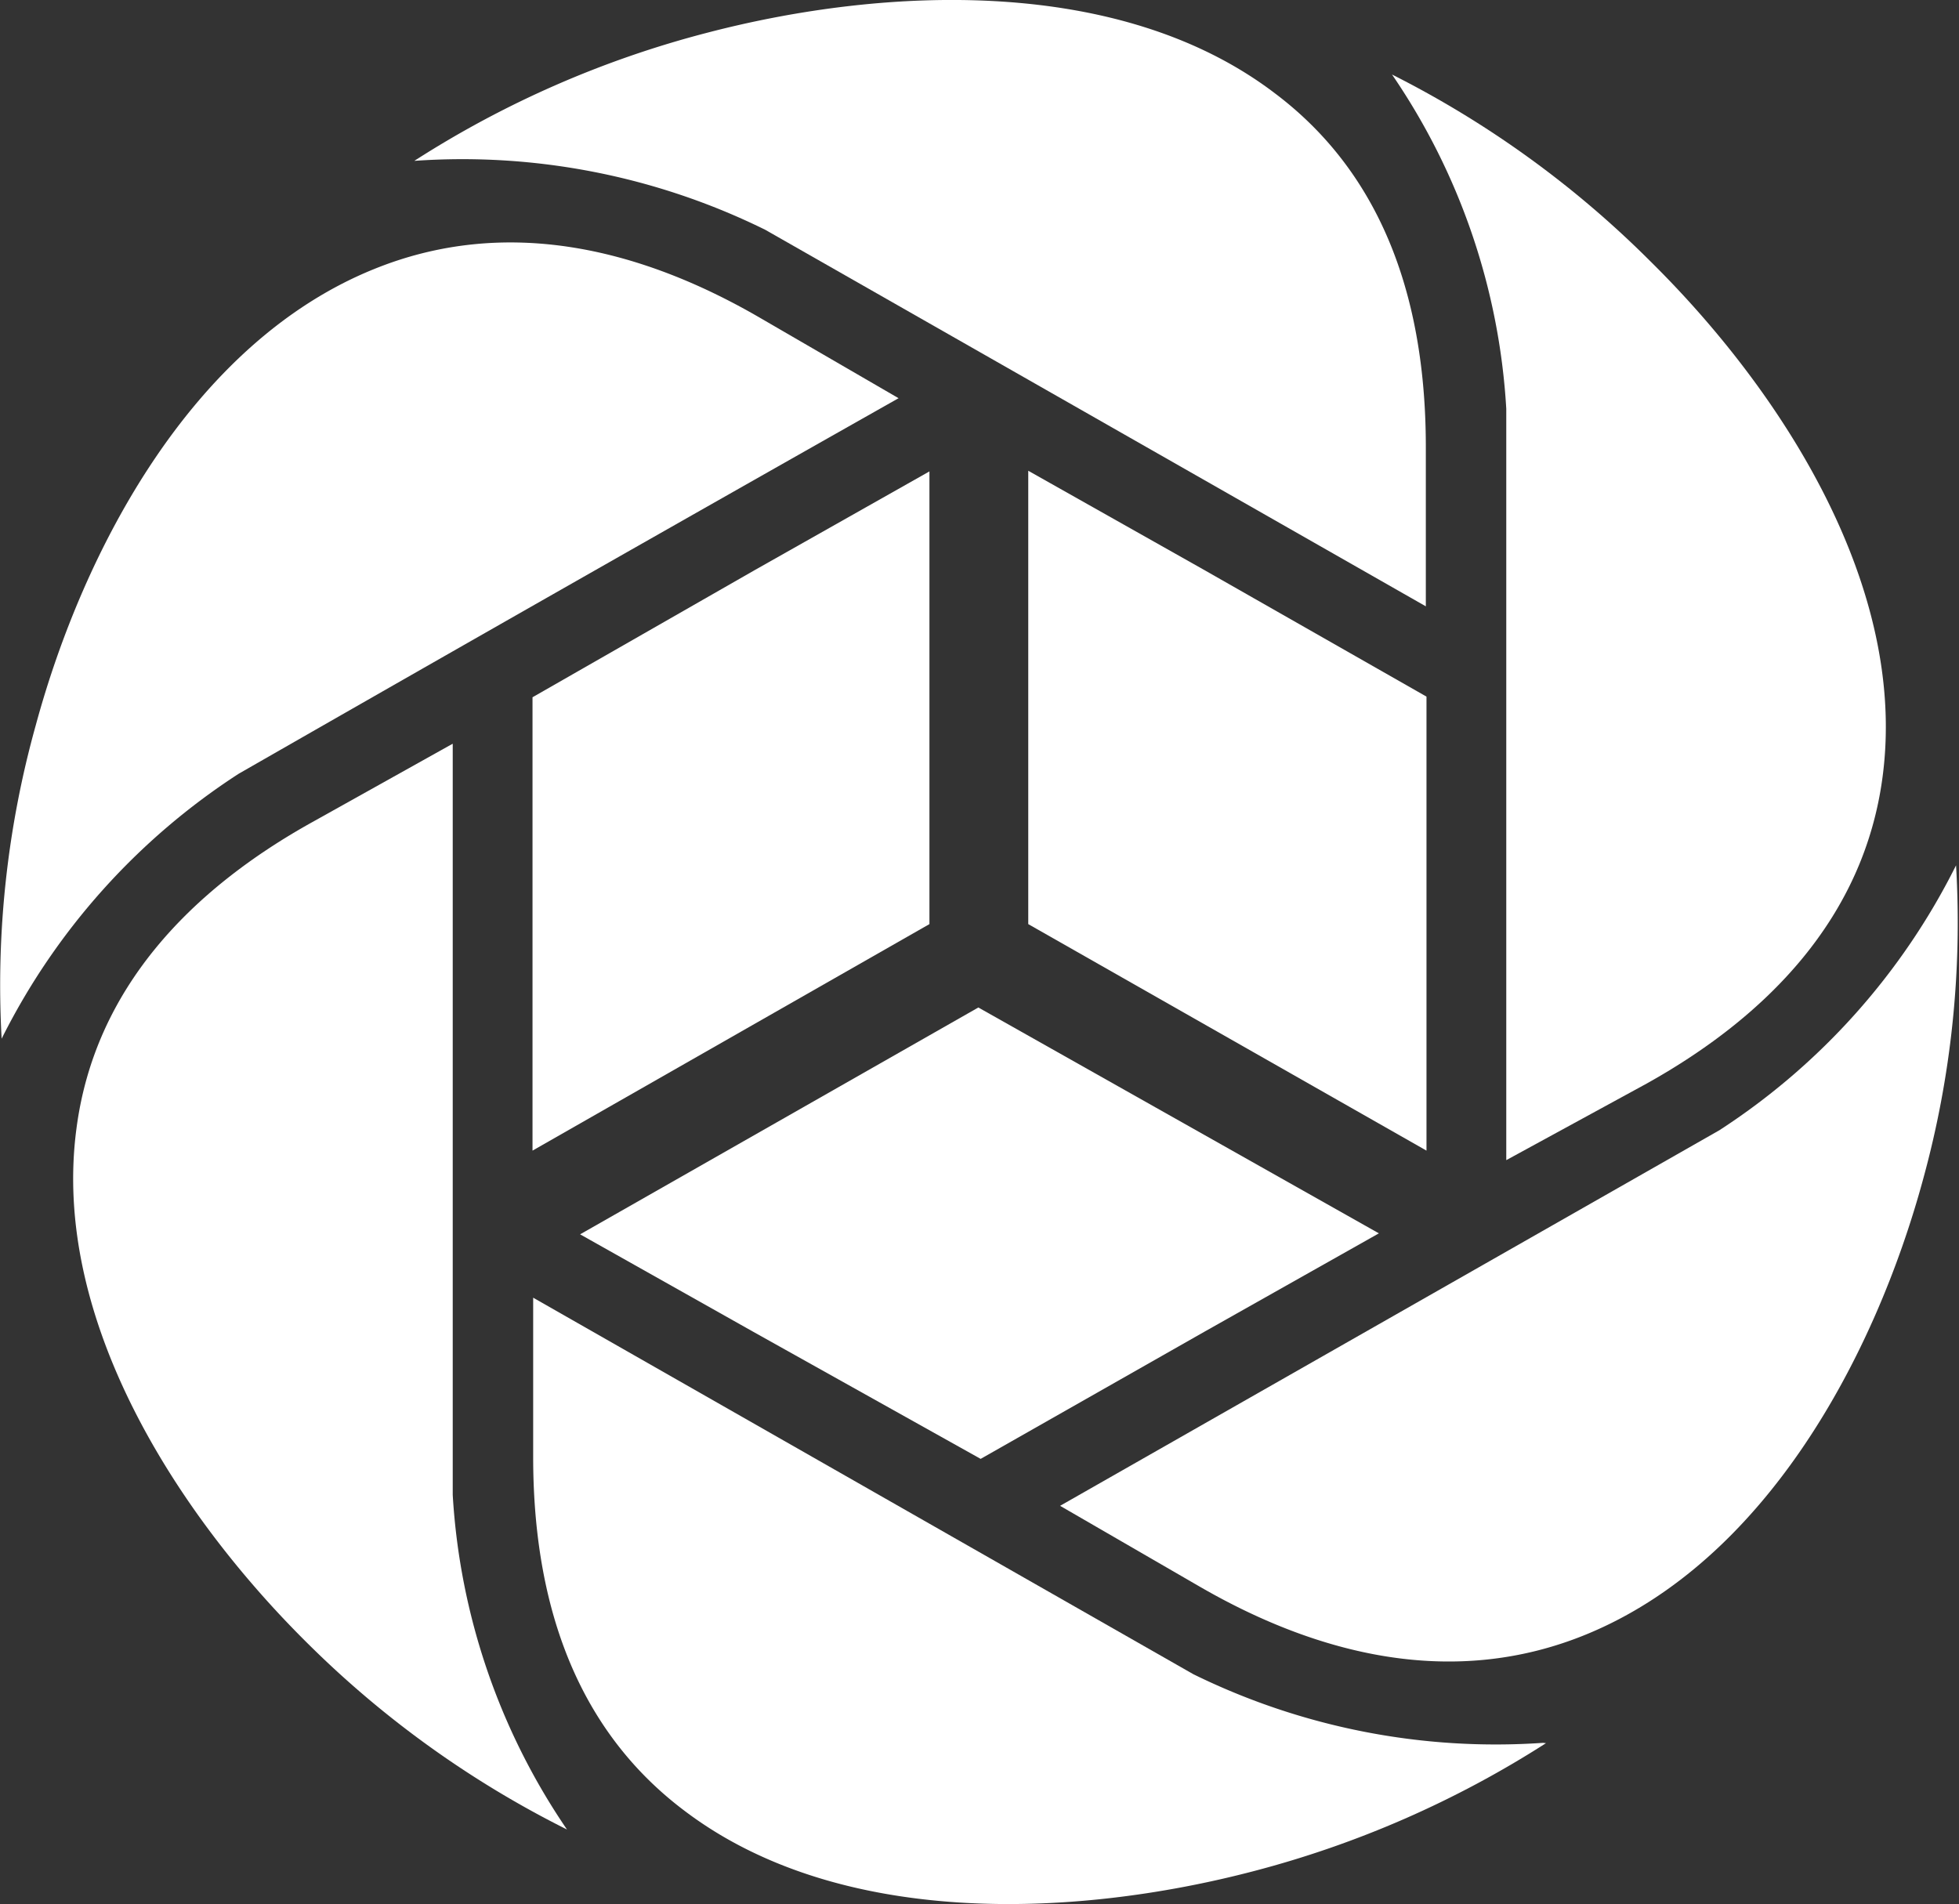
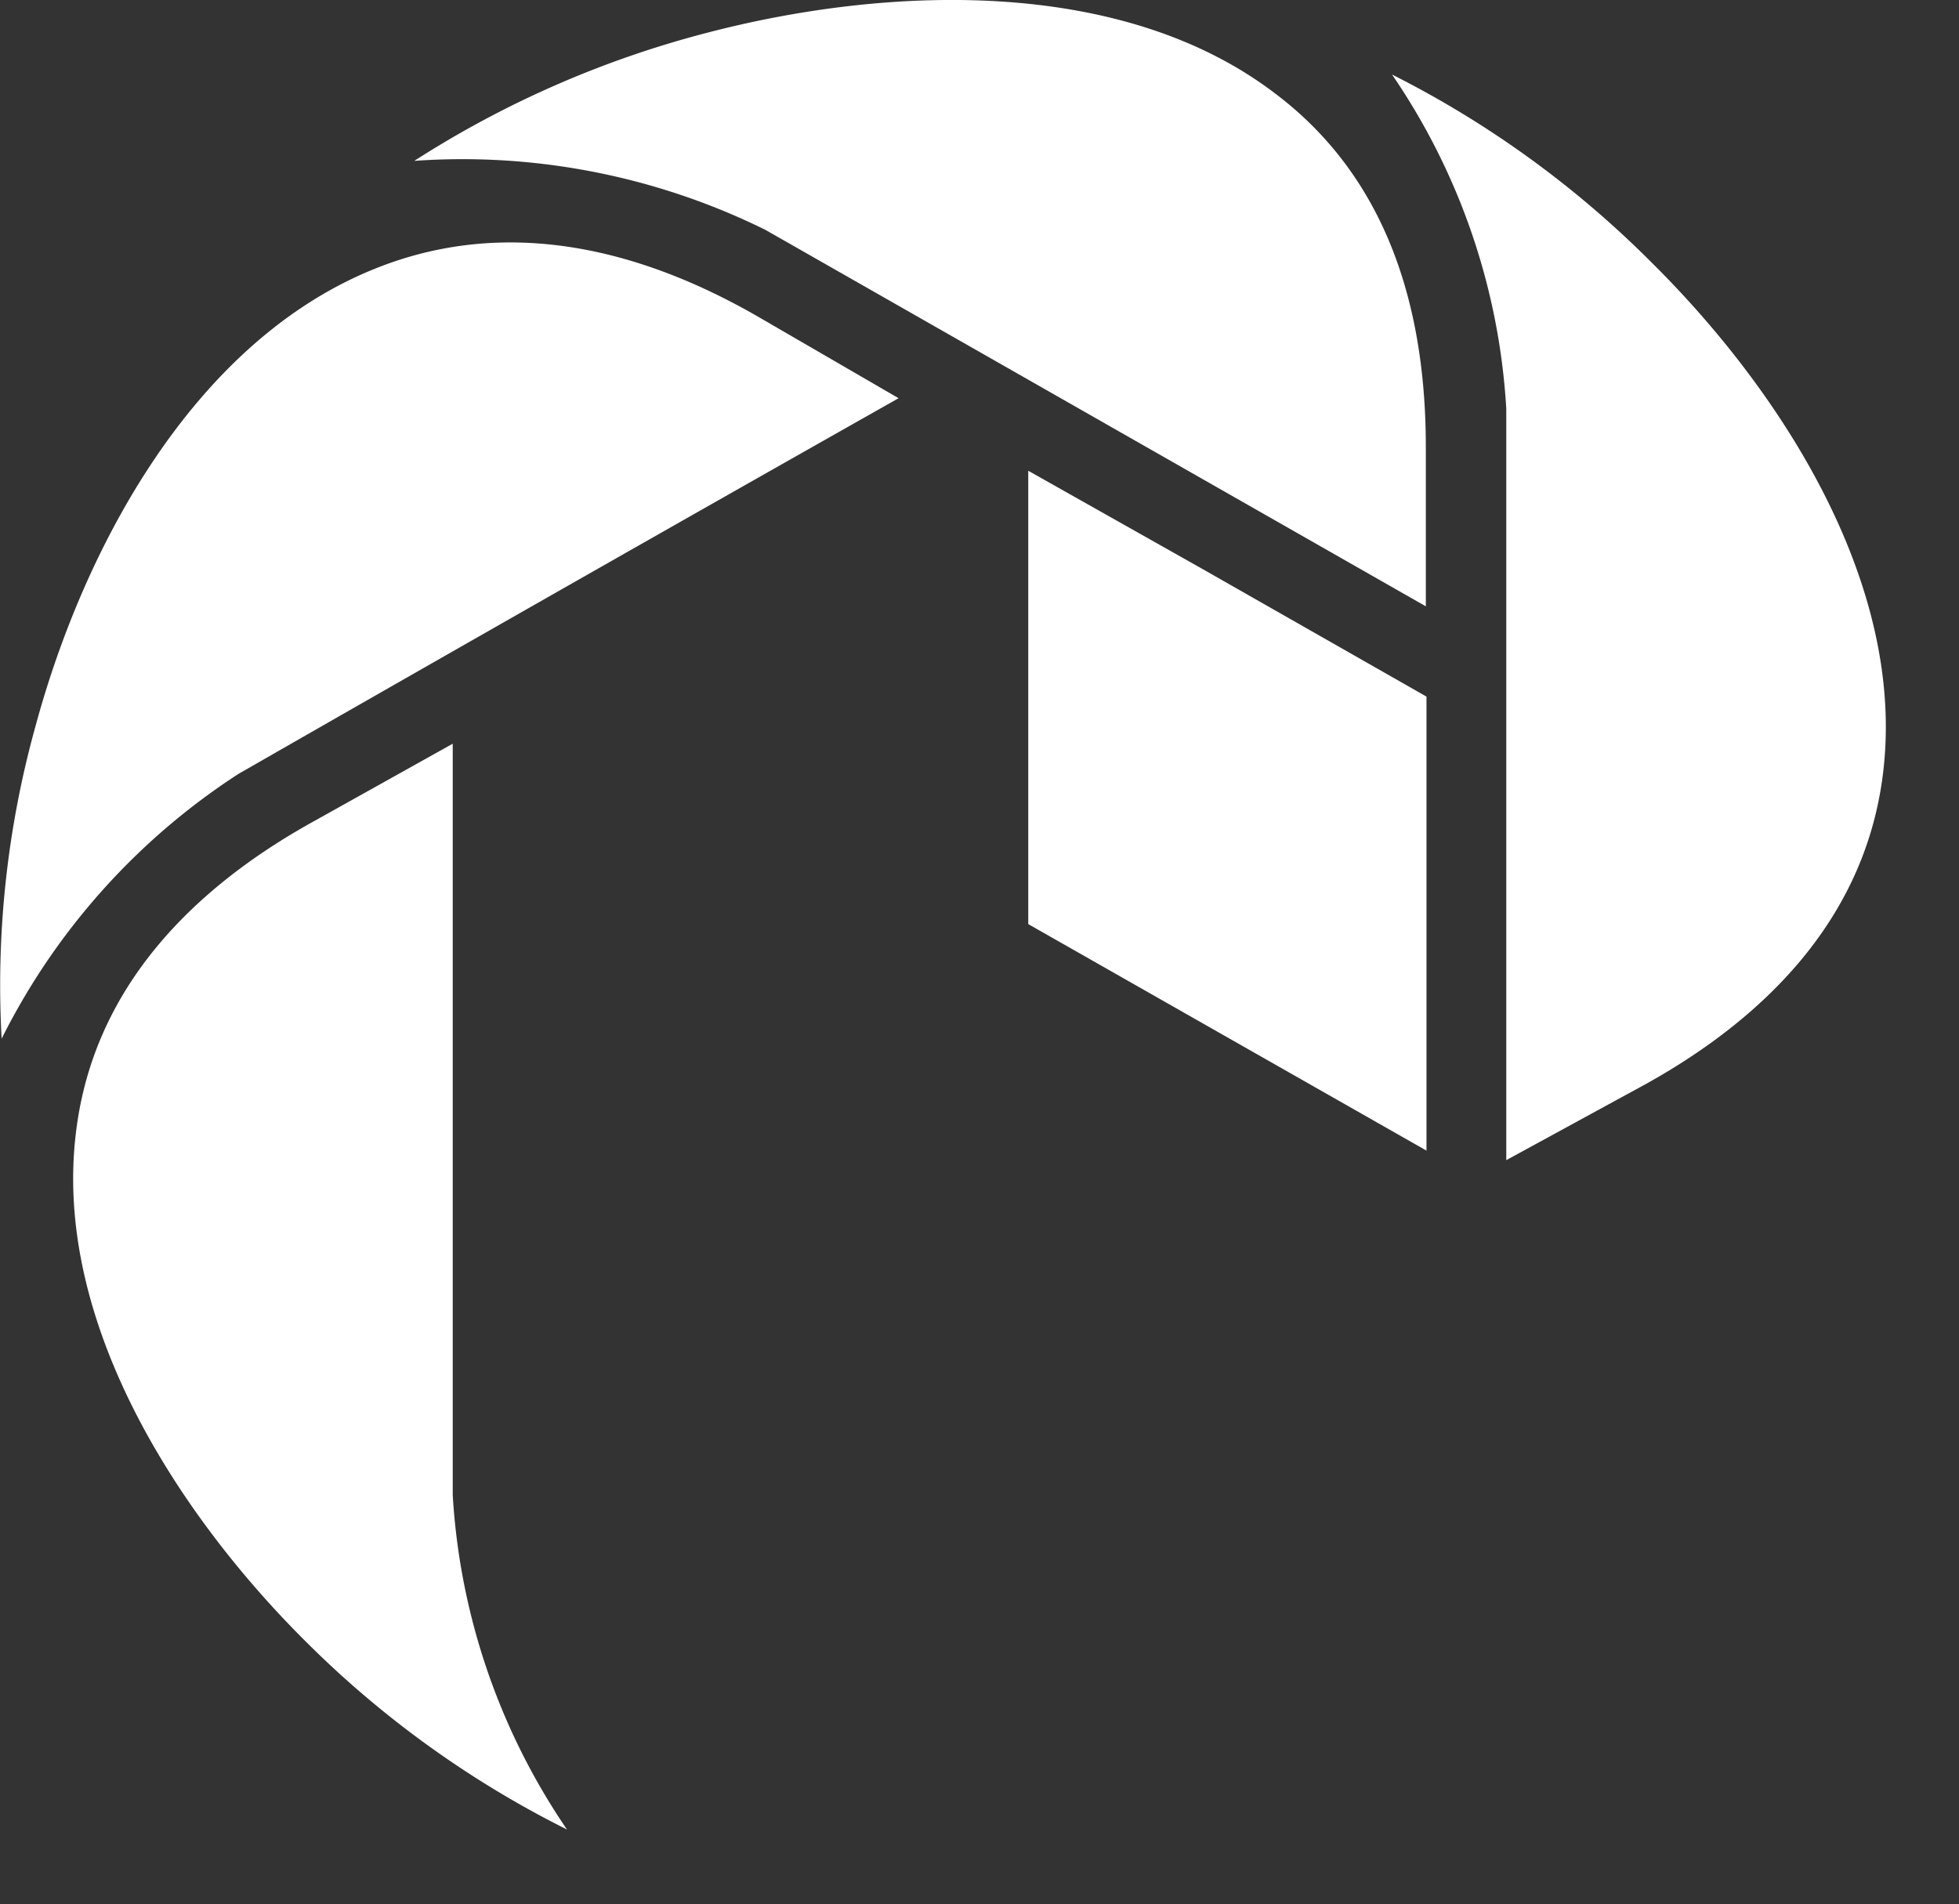
<svg xmlns="http://www.w3.org/2000/svg" viewBox="0 0 59.67 58">
  <rect x="0" y="0" width="59.67" height="58" fill="#333333" stroke="none" />
  <defs>
    <style>.cls-1{fill:#fff;fill-rule:evenodd;}</style>
  </defs>
  <g id="Layer_2" data-name="Layer 2">
    <g id="Layer_1-2" data-name="Layer 1">
-       <path class="cls-1" d="M16.22,35.05V21.24L23,17.36l5.31-3V28.15Z" />
-       <path class="cls-1" d="M42,37.57l-5.32,3-6.81,3.87L23,40.6l-5.33-3,12.13-6.91Z" />
-       <path class="cls-1" d="M31.32,14.34l5.32,3,6.81,3.88V35.05l-12.13-6.9Z" />
-       <path class="cls-1" d="M47,53.09A20.88,20.88,0,0,1,36.35,51h0L16.24,39.53l0,4.85c0,4.17,1.14,8.17,4.61,10.78,4.71,3.57,11.87,3.27,17.33,1.84a31,31,0,0,0,8.91-3.9Z" />
-       <path class="cls-1" d="M32.29,45.87l4.25,2.46c3.63,2.1,7.74,3.11,11.77,1.46,5.49-2.25,8.81-8.5,10.27-13.88a29.48,29.48,0,0,0,1-9.55,20.54,20.54,0,0,1-7.21,8.07h0Z" />
+       <path class="cls-1" d="M31.32,14.34l5.32,3,6.81,3.88V35.05l-12.13-6.9" />
      <path class="cls-1" d="M45.88,35.34,50.17,33c3.67-2.05,6.6-5.05,7.17-9.32.78-5.81-3.07-11.77-7.06-15.71A30.58,30.58,0,0,0,42.4,2.27a20.08,20.08,0,0,1,3.48,10.18V35.34Z" />
      <path class="cls-1" d="M43.43,18.47l0-4.85c0-4.17-1.13-8.17-4.6-10.78C34.14-.73,27-.43,21.53,1a30.75,30.75,0,0,0-8.91,3.9A20.86,20.86,0,0,1,23.31,7h0Z" />
      <path class="cls-1" d="M.05,31.64a20.56,20.56,0,0,1,7.22-8.07h0q10-5.73,20.1-11.44L23.13,9.67c-3.64-2.11-7.74-3.11-11.77-1.46-5.49,2.24-8.81,8.5-10.27,13.88A29.46,29.46,0,0,0,.05,31.64Z" />
      <path class="cls-1" d="M13.78,22.66,9.5,25.05C5.82,27.1,2.89,30.1,2.33,34.37,1.55,40.18,5.4,46.14,9.39,50.08a30.58,30.58,0,0,0,7.88,5.65,20.17,20.17,0,0,1-3.48-10.19h0V22.66Z" />
    </g>
  </g>
</svg>